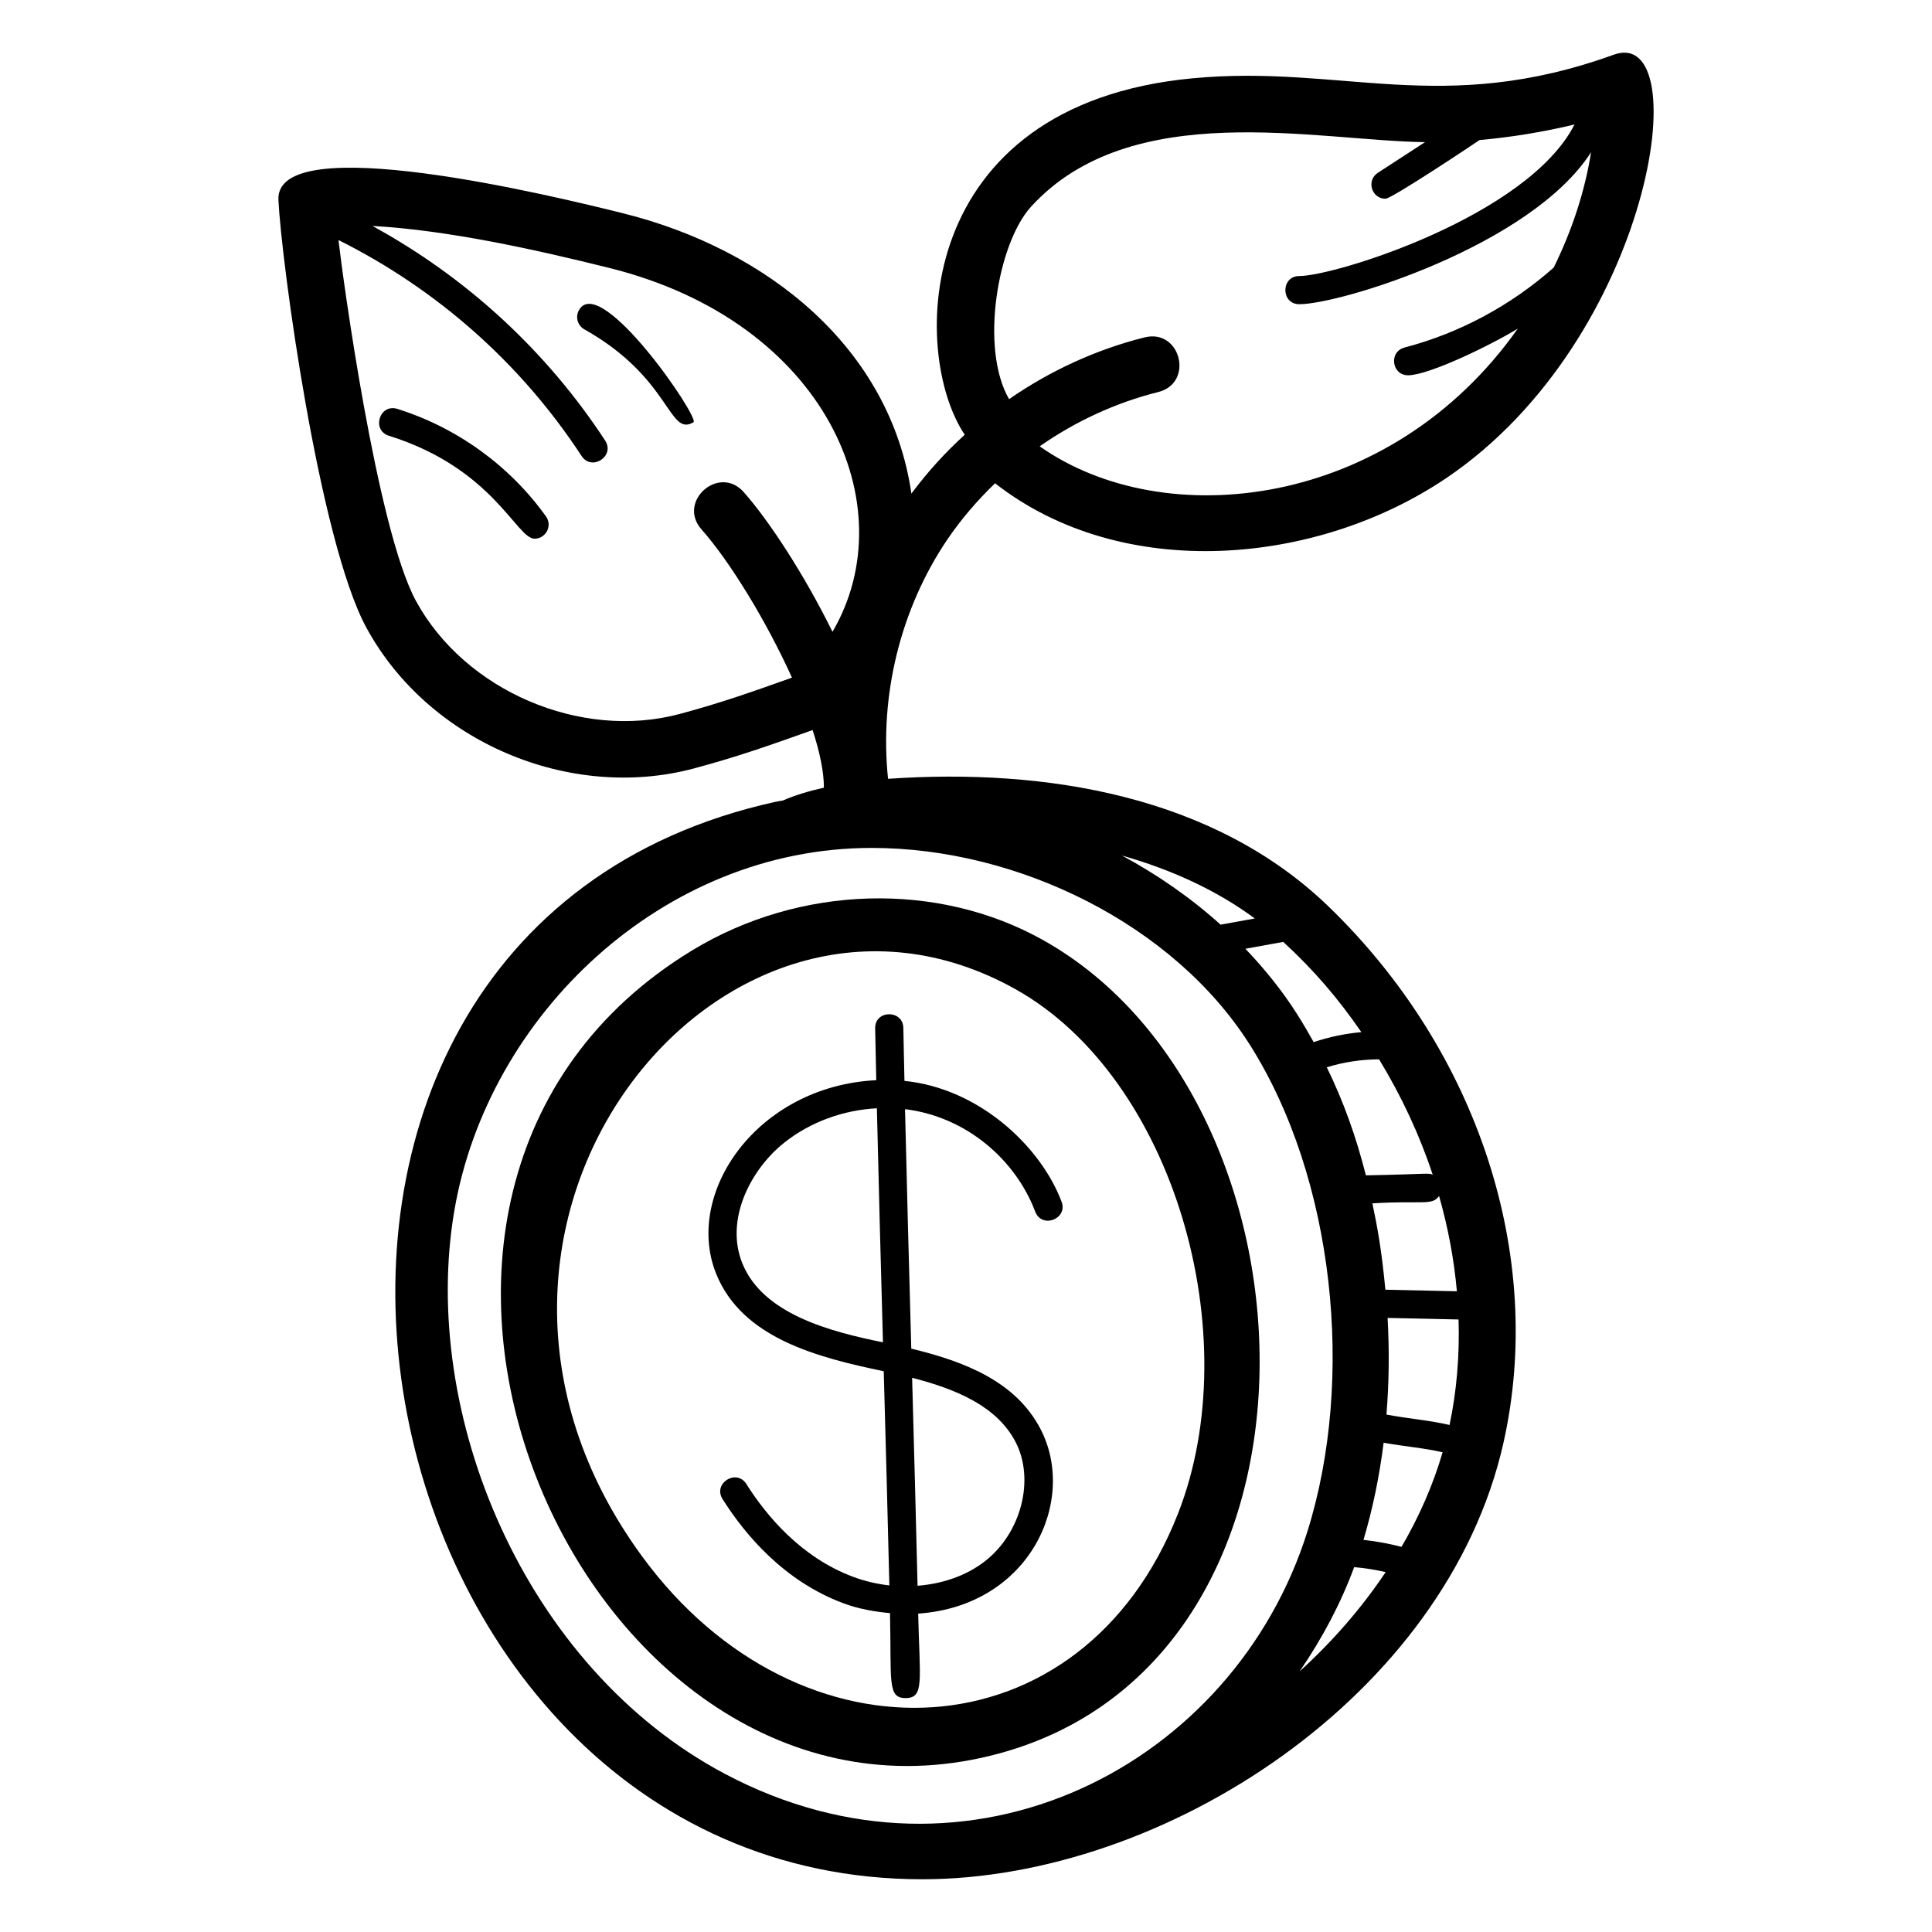
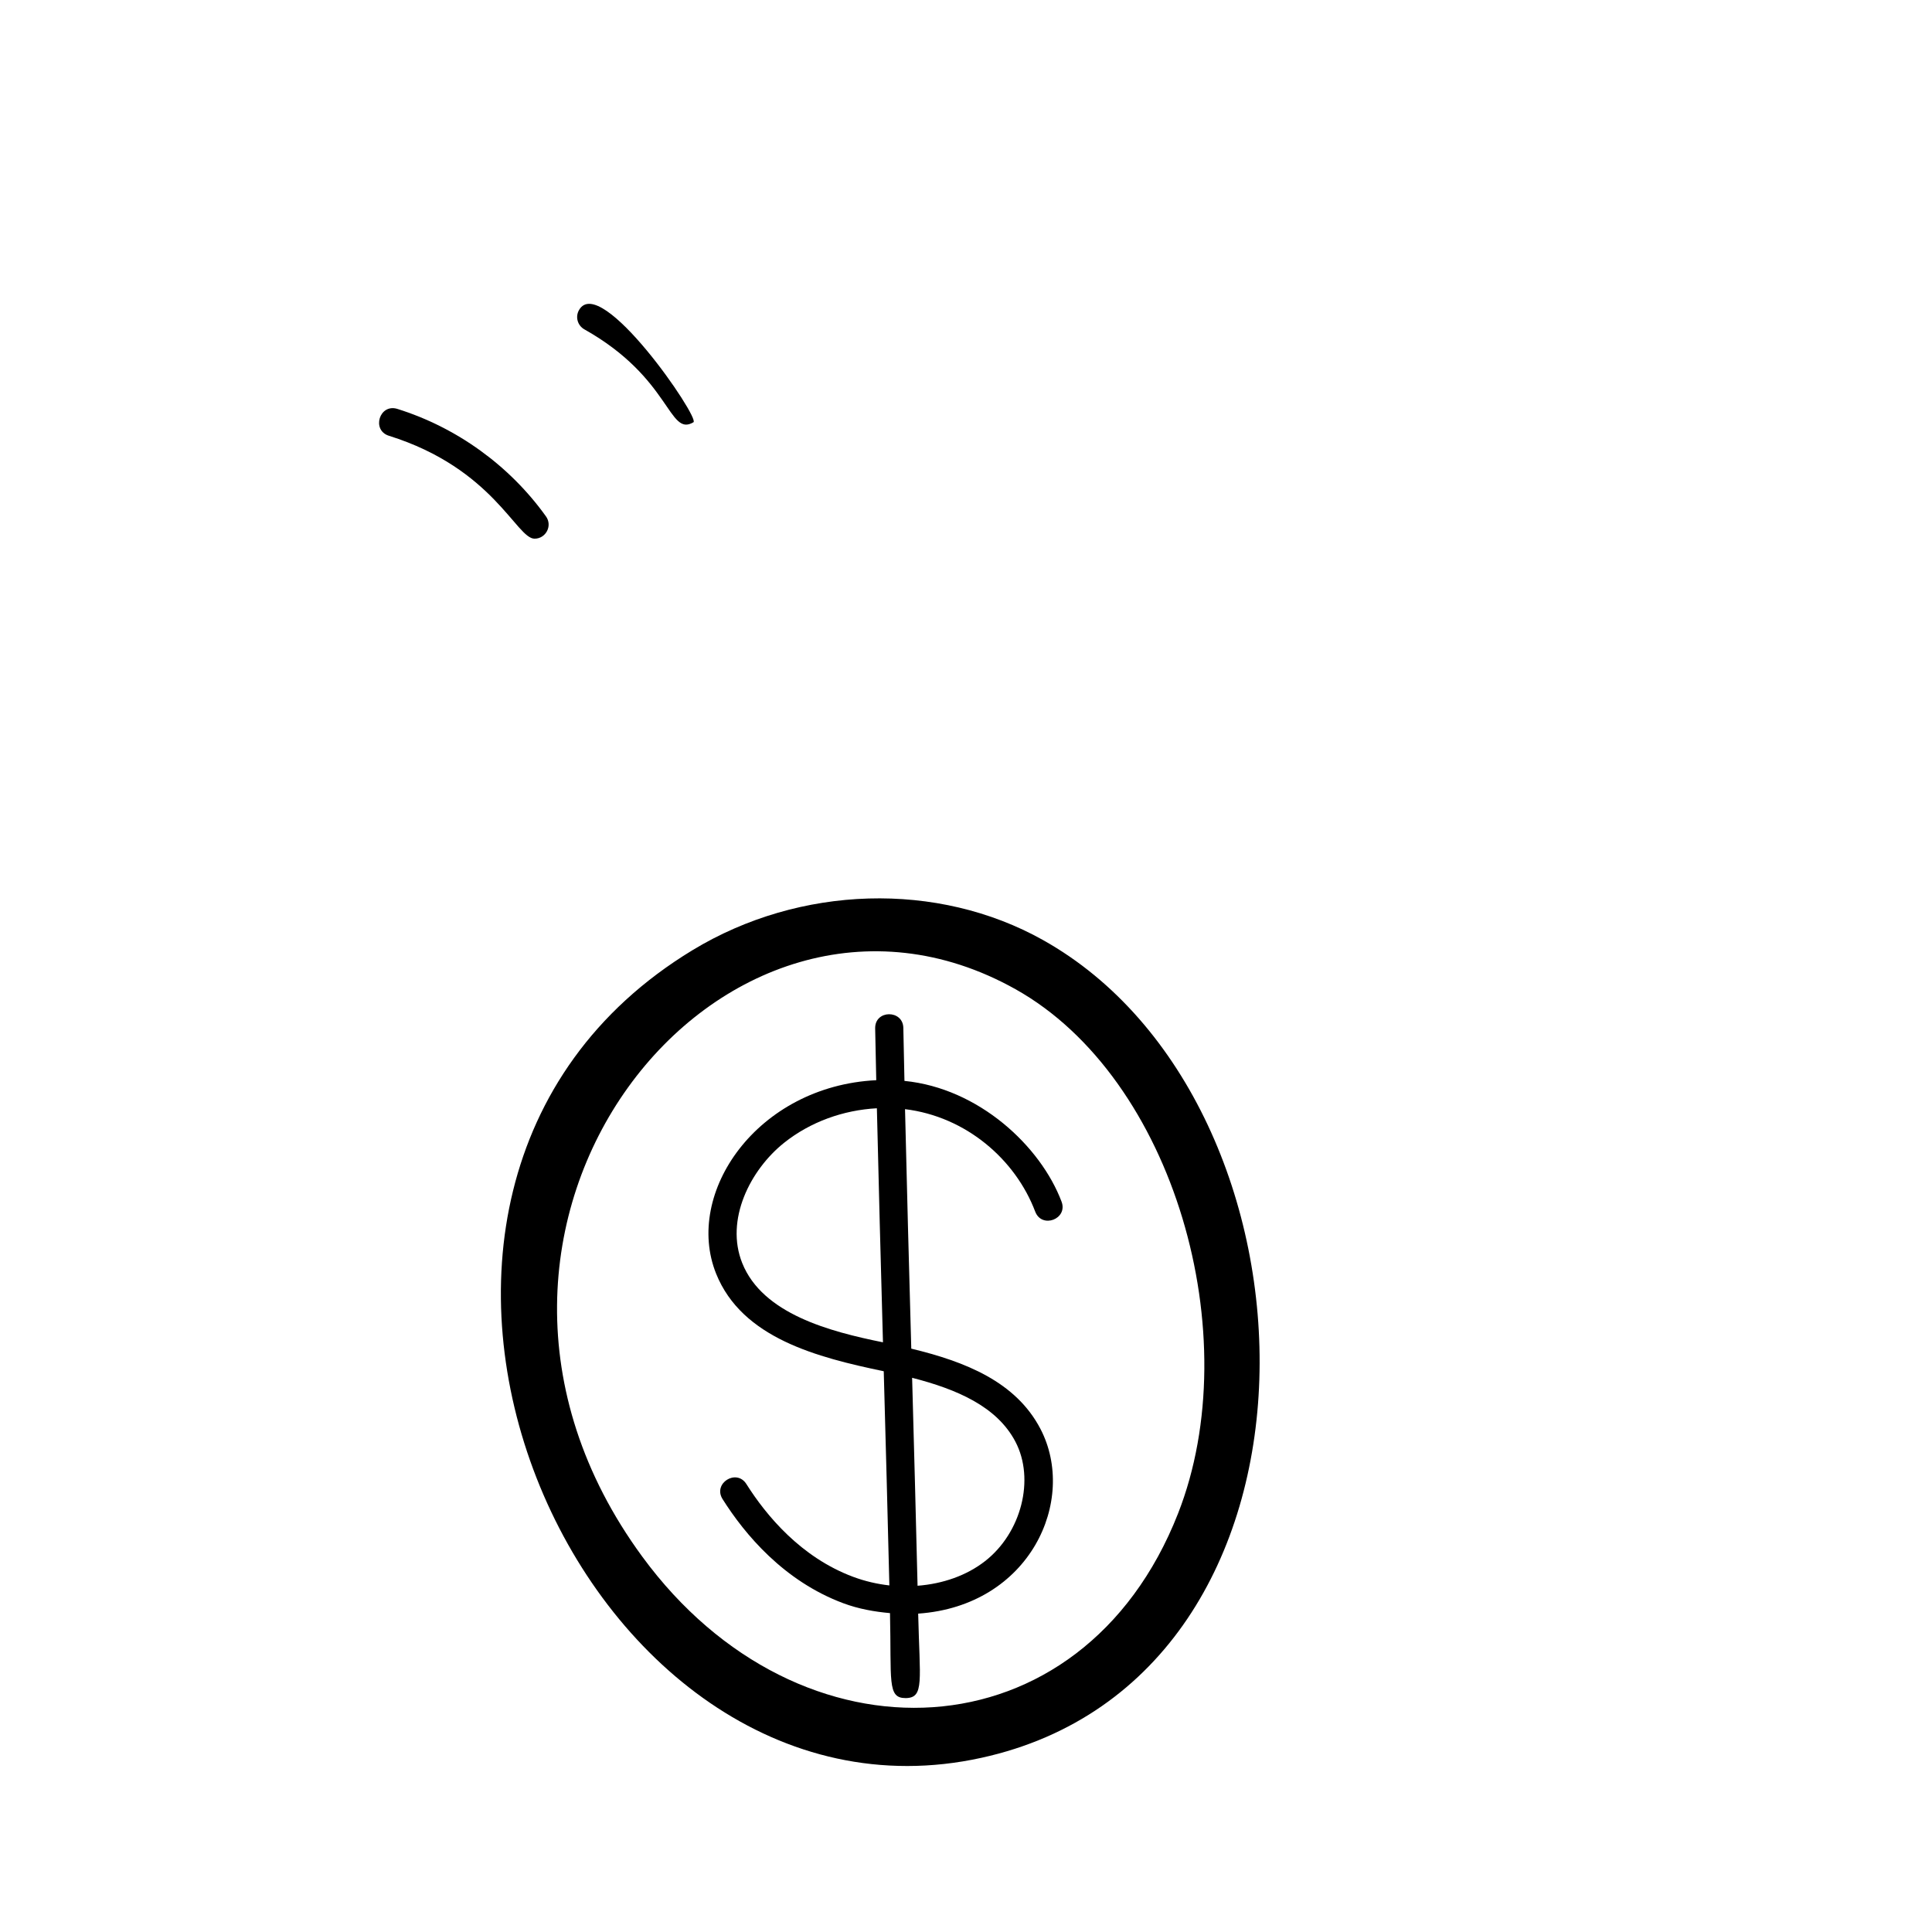
<svg xmlns="http://www.w3.org/2000/svg" fill="#000000" width="800px" height="800px" version="1.1" viewBox="144 144 512 512">
  <g>
    <path d="m420.41 393.12c-27.949-15.652-64.418-14.594-92.902 2.695-105.43 63.996-30.305 237.54 76.594 214.02 97.629-21.426 93.301-173.62 16.309-216.71zm-106.21 163.39c-64.27-87.672 21.293-193.8 98.918-150.36 42.062 23.539 61.531 91.941 43.066 138.97-25.434 64.777-100.33 68.23-141.98 11.395z" />
    <path d="m383.69 430.45c-0.105-4.738-0.211-9.516-0.297-14.051-0.094-4.84-7.551-4.848-7.465 0.141 0.082 4.434 0.188 9.102 0.289 13.723-31.598 1.559-51.016 29.914-42.441 51.266 6.883 17.129 26.844 22.191 44.426 25.867 0.531 19.34 1.055 38.535 1.488 56.758-3.227-0.363-6.457-1.109-9.586-2.273-13.82-5.152-23.02-16.219-28.305-24.594-2.633-4.168-8.949-0.195-6.312 3.988 5.894 9.344 16.234 21.723 32.004 27.602 4.023 1.5 8.199 2.242 12.367 2.617 0.41 17.988-0.781 22.52 4.129 22.52h0.07c4.957-0.086 3.672-4.652 3.269-22.387 29.652-2.051 42.285-30.09 32.379-49-6.535-12.48-19.883-17.77-34.207-21.223-0.598-21.664-1.188-43.266-1.656-63.465 16.141 1.965 29.25 13.301 34.496 27.148 1.762 4.625 8.727 1.965 6.984-2.644-5.566-14.715-21.934-30.047-41.633-31.992zm29.414 95.633c5.191 9.914 1.59 24.098-8.035 31.621-4.914 3.844-11.223 6.023-17.906 6.539-0.422-17.703-0.926-36.324-1.441-55.113 11.824 3.039 22.469 7.574 27.383 16.953zm-72.398-47.336c-4.598-11.457 2.098-24.719 11.094-31.898 6.957-5.547 15.703-8.672 24.582-9.145 0.457 19.734 1.031 40.84 1.613 62.023-14.137-2.852-31.883-7.523-37.289-20.98z" />
-     <path d="m395.04 287c3.66-5.414 7.953-10.379 12.664-14.926 33.875 26.48 85.344 21.719 119.51-1.328 54.848-36.988 66.645-120.3 44.426-112.24-45.562 16.449-72.051 2.523-111.54 6.238-74.422 6.996-74.926 72.945-60.434 94.465-5.207 4.742-9.941 9.957-14.133 15.598-5.609-38.586-38.129-64.754-76.426-74.289-18.156-4.519-92.215-22.551-91.324-3.539 0.77 16.238 10.758 90.332 23.348 113.43 16.512 30.309 53.969 46.035 86.824 37.219 11.586-3.106 20.301-6.203 31.391-10.156 1.906 5.84 3.004 11.094 2.992 15.273-3.965 0.879-7.637 1.992-10.883 3.402-0.652 0.133-1.316 0.199-1.965 0.348-160.23 35.305-115.93 285.53 38.91 285.53 64.27 0 138.95-48.738 154.01-115.57 11.137-49.387-6.633-103.9-46.379-142.27-30.34-29.273-74.816-36.684-116.69-33.793-2.316-22.07 3.273-45.004 15.695-63.398zm22.148-88.168c26.555-29.199 75.758-17.5 104.46-17.164l-12.516 8.137c-3.121 2.035-1.637 6.863 2.035 6.863 1.684 0 24.184-15.016 24.93-15.555 8.395-0.738 16.918-2.141 25.164-4.121-12.387 24.305-63.492 40.16-72.922 40.16-4.938 0-4.941 7.465 0 7.465 10.883 0 61.418-15.5 77.309-40.27-1.629 10.328-5.039 20.688-9.902 30.566-11.305 10.016-24.922 17.367-39.539 21.191-4.211 1.113-3.402 7.348 0.949 7.348 5.551 0 22.199-8.133 29.078-12.367-33.816 47.891-93.719 54.445-126.71 31.195 9.508-6.637 20.191-11.582 31.414-14.383 9.574-2.391 5.977-16.879-3.609-14.484-12.82 3.195-25.023 8.836-35.918 16.363-7.824-13.566-2.984-41.305 5.781-50.945zm-93.09 134.38c-26.191 7.023-56.879-6.125-69.855-29.941-10.438-19.156-19.527-86.605-20.543-95.656 26.148 13.051 48.406 32.742 64.418 57.219 2.711 4.129 8.949 0.043 6.246-4.09-15.574-23.797-36.793-43.273-61.672-56.867 20.059 1.113 43.387 6.297 62.812 11.137 57.457 14.309 78.566 63.18 59.117 96.422-7.516-15.242-16.84-29.48-23.535-37.031-6.543-7.379-17.727 2.516-11.168 9.906 7.422 8.367 17.102 24.113 23.961 39.27-10.453 3.723-18.719 6.668-29.781 9.633zm143.37 55.832c-7.852-7.086-16.68-13.219-26.152-18.324 13.434 3.82 25.273 9.336 35.219 16.684zm-131.32 225.07c-53.266-28.242-80.988-95.621-71.715-149.45 8.875-51.523 55.102-95.957 110.57-95.957 39.051 0 80.055 20.438 100.13 52.027v-0.004c22.555 35.52 28.023 88.758 15.344 129.13-19.438 61.883-89.484 98.637-154.32 64.25zm173.32-189.38c5.93 9.727 10.719 20.004 14.211 30.562-1.422-0.52-0.973-0.137-17.703 0.184-2.617-10.348-6-19.719-10.363-28.637 4.492-1.395 9.164-2.086 13.855-2.109zm5.949 129.2c-3.312-0.863-6.676-1.484-10.078-1.852 2.453-8.258 4.227-16.867 5.336-25.738 6.008 1.055 10.336 1.324 15.629 2.523-2.496 8.582-6.176 17-10.887 25.066zm-3.992-35.051c0.68-8.375 0.793-16.93 0.301-25.617 4.715 0.109 13.684 0.273 18.809 0.41 0.289 9.461-0.469 18.844-2.387 27.957-5.602-1.289-10.02-1.535-16.723-2.75zm-0.285-33.098c-1-10.547-2.106-16.52-3.441-22.883 13.289-0.82 15.719 0.703 17.672-1.941 2.379 8.336 3.965 16.785 4.719 25.238-5.441-0.137-13.176-0.277-18.949-0.414zm-22.734 101.15c6.062-8.805 10.961-18.137 14.465-27.629 2.809 0.234 5.594 0.699 8.348 1.309-6.356 9.508-14.07 18.383-22.812 26.32zm16.371-169.41c-4.305 0.387-8.543 1.27-12.641 2.648-1.391-2.496-2.844-4.977-4.41-7.445v-0.004c-3.934-6.188-8.574-11.934-13.688-17.293l10.039-1.82c8.375 7.719 14.625 15.121 20.699 23.914z" />
-     <path d="m249.3 252.36c-4.742-1.465-6.922 5.652-2.231 7.125 27.672 8.652 33.766 27.27 38.594 27.27 3.004 0 4.809-3.426 3.027-5.906-9.621-13.438-23.613-23.555-39.391-28.488z" />
+     <path d="m249.3 252.36c-4.742-1.465-6.922 5.652-2.231 7.125 27.672 8.652 33.766 27.27 38.594 27.27 3.004 0 4.809-3.426 3.027-5.906-9.621-13.438-23.613-23.555-39.391-28.488" />
    <path d="m297.43 226.2c-1.012 1.797-0.367 4.07 1.43 5.082 23.059 12.945 22.242 28.59 28.91 24.621 1.805-1.062-24.688-39.805-30.34-29.703z" />
  </g>
</svg>